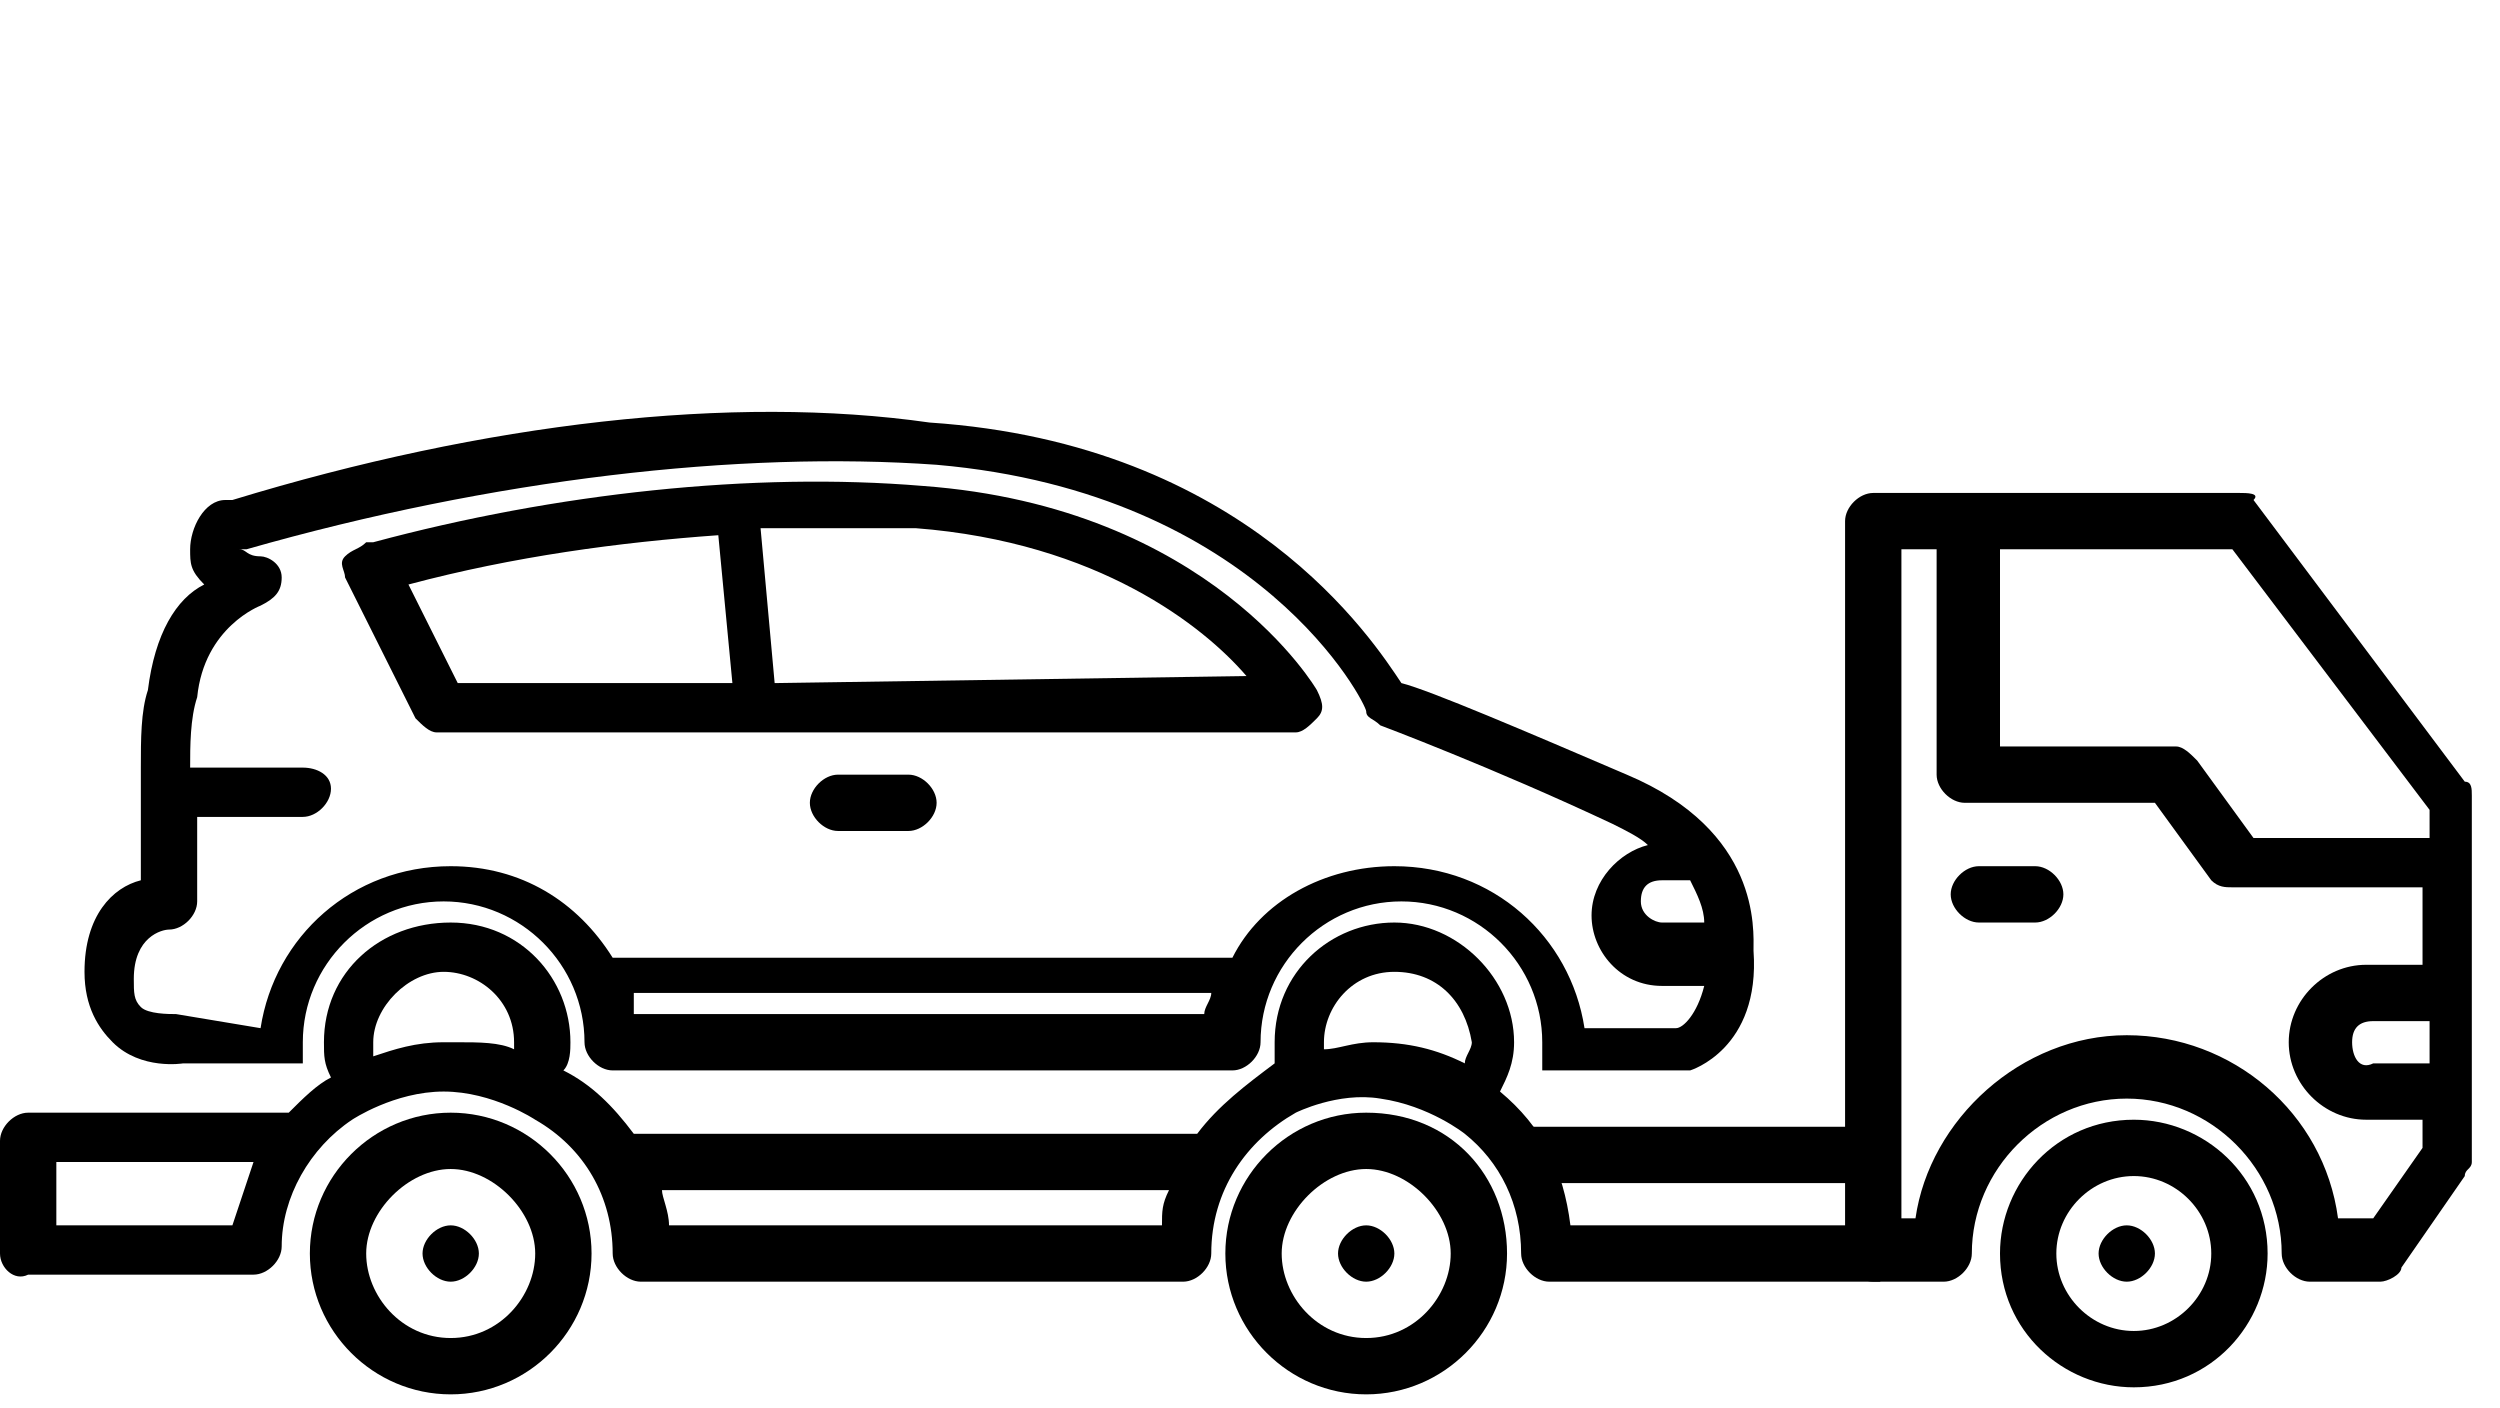
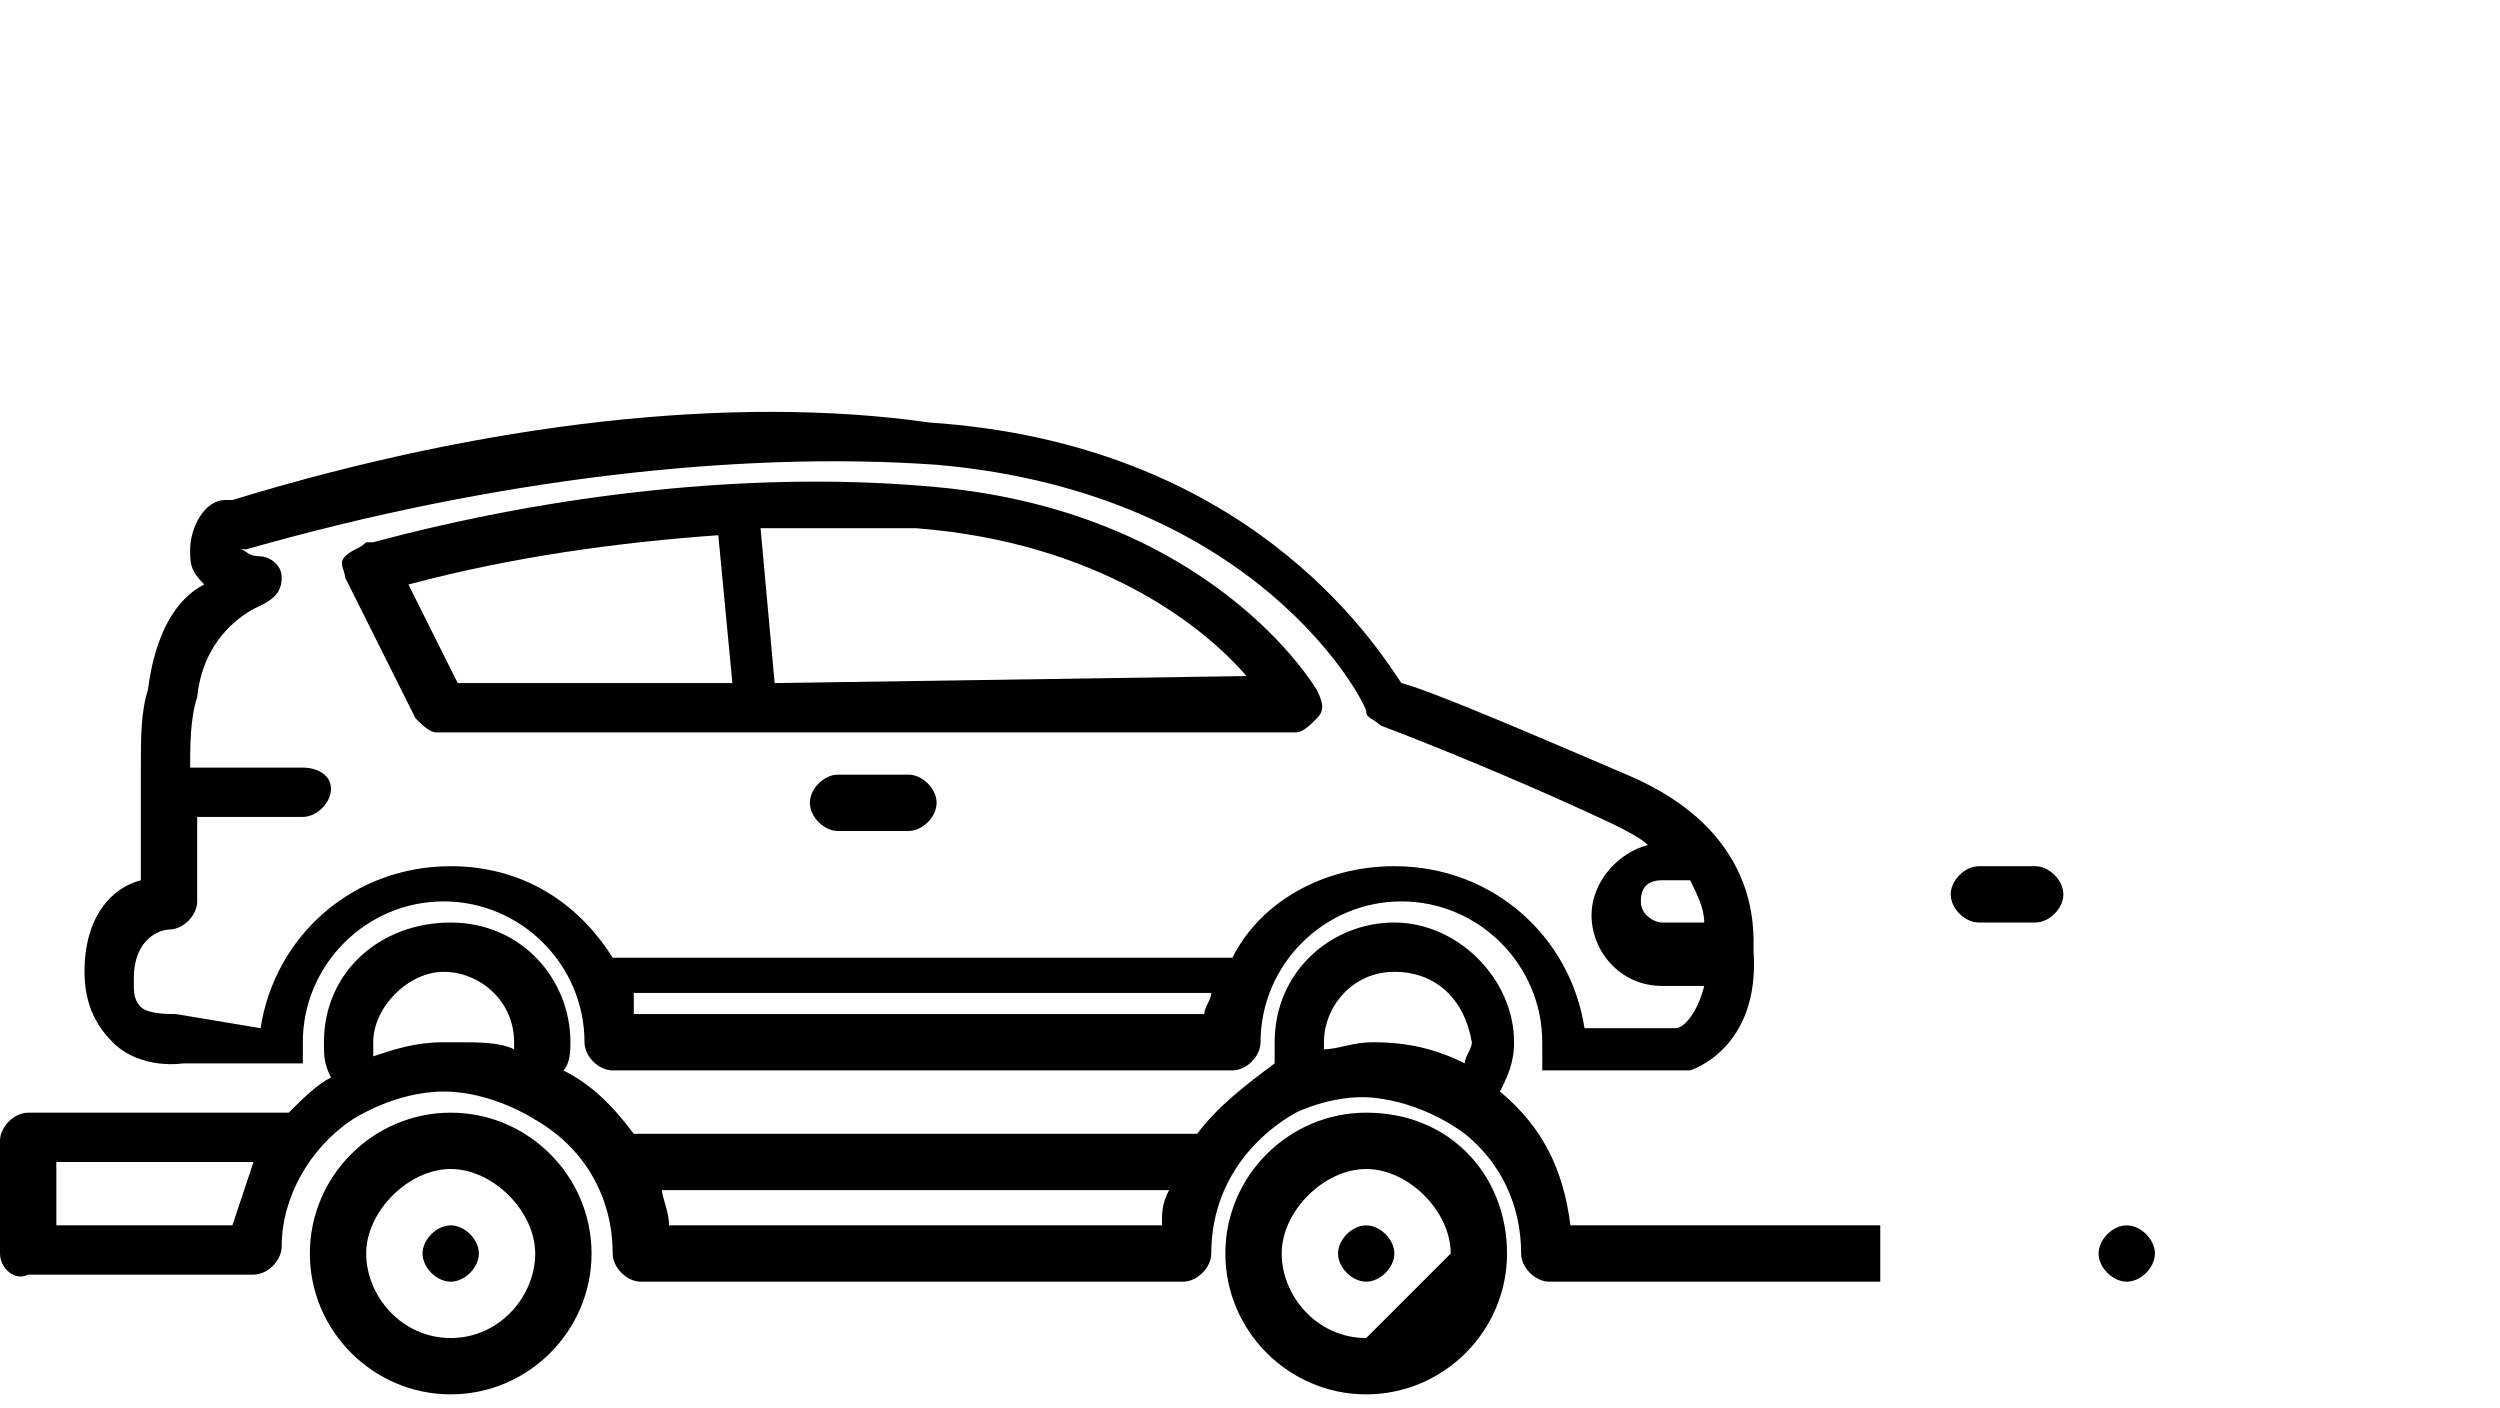
<svg xmlns="http://www.w3.org/2000/svg" version="1.1" id="Ebene_1" x="0px" y="0px" viewBox="0 0 35.5 20" style="enable-background:new 0 0 35.5 20;" xml:space="preserve">
  <path d="M6.4,19c-0.7,0-1.2-0.6-1.2-1.2s0.6-1.2,1.2-1.2s1.2,0.6,1.2,1.2S7.1,19,6.4,19 M6.4,15.8c-1.1,0-2,0.9-2,2s0.9,2,2,2  s2-0.9,2-2S7.5,15.8,6.4,15.8" />
-   <path d="M19.4,19c-0.7,0-1.2-0.6-1.2-1.2s0.6-1.2,1.2-1.2s1.2,0.6,1.2,1.2S20.1,19,19.4,19 M19.4,15.8c-1.1,0-2,0.9-2,2s0.9,2,2,2  s2-0.9,2-2S20.6,15.8,19.4,15.8" />
+   <path d="M19.4,19c-0.7,0-1.2-0.6-1.2-1.2s0.6-1.2,1.2-1.2s1.2,0.6,1.2,1.2M19.4,15.8c-1.1,0-2,0.9-2,2s0.9,2,2,2  s2-0.9,2-2S20.6,15.8,19.4,15.8" />
  <path d="M23.3,12.8c0-0.2,0.1-0.3,0.3-0.3H24c0.1,0.2,0.2,0.4,0.2,0.6h-0.6C23.5,13.1,23.3,13,23.3,12.8 M4,15.1L4,15.1h0.2  c0,0,0,0,0.1,0l0,0V15v-0.1v-0.1c0-1.1,0.9-2,2-2s2,0.9,2,2c0,0.2,0.2,0.4,0.4,0.4h8.8c0.2,0,0.4-0.2,0.4-0.4c0-1.1,0.9-2,2-2  s2,0.9,2,2v0.1V15v0.1c0,0,0,0,0,0.1H22h0.1h0.1h1.7H24c0,0,1-0.3,0.9-1.7c0-0.3,0.1-1.7-1.8-2.5c-1.4-0.6-2.8-1.2-3.2-1.3  c-0.4-0.6-2.2-3.4-6.7-3.7c-2.8-0.4-6.3,0-9.9,1.1H3.2c-0.3,0-0.5,0.4-0.5,0.7c0,0.2,0,0.3,0.2,0.5C2.5,8.5,2.2,9,2.1,9.8  C2,10.1,2,10.5,2,10.9v0.7v0.9c-0.4,0.1-0.8,0.5-0.8,1.3c0,0.5,0.2,0.8,0.4,1c0.4,0.4,1,0.3,1,0.3L4,15.1 M9,14.1h8.2  c0,0.1-0.1,0.2-0.1,0.3H9V14.1 M2.5,14.4c-0.1,0-0.4,0-0.5-0.1c-0.1-0.1-0.1-0.2-0.1-0.4c0-0.6,0.4-0.7,0.5-0.7  c0.2,0,0.4-0.2,0.4-0.4c0,0,0-0.5,0-1.2h1.5c0.2,0,0.4-0.2,0.4-0.4s-0.2-0.3-0.4-0.3H2.7c0-0.3,0-0.7,0.1-1c0.1-1,0.9-1.3,0.9-1.3  C3.9,8.5,4,8.4,4,8.2S3.8,7.9,3.7,7.9c-0.2,0-0.2-0.1-0.3-0.1l0,0h0.1c3.5-1,7-1.4,9.8-1.2c4.6,0.4,6.1,3.4,6.1,3.5s0.1,0.1,0.2,0.2  c0,0,1.6,0.6,3.3,1.4c0.2,0.1,0.4,0.2,0.5,0.3c-0.4,0.1-0.8,0.5-0.8,1s0.4,1,1,1h0.6c-0.1,0.4-0.3,0.6-0.4,0.6h-1.3  c-0.2-1.3-1.3-2.3-2.7-2.3c-1,0-1.9,0.5-2.3,1.3H8.7c-0.5-0.8-1.3-1.3-2.3-1.3c-1.4,0-2.5,1-2.7,2.3L2.5,14.4" />
  <path d="M11,9.7l-0.2-2.2c0.8,0,1.5,0,2.2,0c2.6,0.2,4.1,1.4,4.7,2.1L11,9.7 M5.8,8.3c1.5-0.4,3-0.6,4.4-0.7l0.2,2.1H6.5L5.8,8.3   M13.1,6.9C10.7,6.7,7.9,7,5.3,7.7H5.2C5.1,7.8,5,7.8,4.9,7.9s0,0.2,0,0.3l1,2c0.1,0.1,0.2,0.2,0.3,0.2h12.2c0.1,0,0.2-0.1,0.3-0.2  c0.1-0.1,0.1-0.2,0-0.4C18.7,9.8,17.2,7.2,13.1,6.9" />
  <path d="M12.9,11h-1c-0.2,0-0.4,0.2-0.4,0.4s0.2,0.4,0.4,0.4h1c0.2,0,0.4-0.2,0.4-0.4C13.3,11.2,13.1,11,12.9,11" />
-   <path d="M30.3,18.9c-0.6,0-1.1-0.5-1.1-1.1s0.5-1.1,1.1-1.1s1.1,0.5,1.1,1.1S30.9,18.9,30.3,18.9 M30.3,15.9c-1.1,0-1.9,0.9-1.9,1.9  c0,1.1,0.9,1.9,1.9,1.9c1.1,0,1.9-0.9,1.9-1.9C32.2,16.7,31.3,15.9,30.3,15.9" />
-   <path d="M31.2,10.8c-0.1-0.1-0.2-0.2-0.3-0.2h-2.5V7.8h3.3l2.8,3.7v0.4H32L31.2,10.8 M27,7.8h0.5V11c0,0.2,0.2,0.4,0.4,0.4h2.7  l0.8,1.1c0.1,0.1,0.2,0.1,0.3,0.1h2.7v1.1h-0.8c-0.6,0-1.1,0.5-1.1,1.1s0.5,1.1,1.1,1.1h0.8v0.4l-0.7,1h-0.5c-0.2-1.5-1.5-2.6-3-2.6  s-2.8,1.2-3,2.6H27V7.8 M33.4,14.8c0-0.2,0.1-0.3,0.3-0.3h0.8v0.6h-0.8C33.5,15.2,33.4,15,33.4,14.8 M27.6,18.2  c0.2,0,0.4-0.2,0.4-0.4c0-1.2,1-2.2,2.2-2.2s2.2,1,2.2,2.2c0,0.2,0.2,0.4,0.4,0.4h1c0.1,0,0.3-0.1,0.3-0.2l0.9-1.3  c0-0.1,0.1-0.1,0.1-0.2v-5.2c0-0.1,0-0.2-0.1-0.2l-3-4C32.1,7,31.9,7,31.8,7h-5.2c-0.2,0-0.4,0.2-0.4,0.4v10.4  c0,0.2,0.2,0.4,0.4,0.4L27.6,18.2" />
  <path d="M28.9,12.3h-0.8c-0.2,0-0.4,0.2-0.4,0.4s0.2,0.4,0.4,0.4h0.8c0.2,0,0.4-0.2,0.4-0.4S29.1,12.3,28.9,12.3" />
  <path d="M29.8,17.8c0-0.2,0.2-0.4,0.4-0.4c0.2,0,0.4,0.2,0.4,0.4c0,0.2-0.2,0.4-0.4,0.4C30,18.2,29.8,18,29.8,17.8" />
  <path d="M6,17.8c0-0.2,0.2-0.4,0.4-0.4c0.2,0,0.4,0.2,0.4,0.4c0,0.2-0.2,0.4-0.4,0.4C6.2,18.2,6,18,6,17.8" />
  <path d="M19,17.8c0-0.2,0.2-0.4,0.4-0.4s0.4,0.2,0.4,0.4c0,0.2-0.2,0.4-0.4,0.4S19,18,19,17.8" />
-   <polyline points="21.6,16 26.8,16 26.8,16.8 21.6,16.8 21.6,16 " />
  <path d="M22.3,17.4c-0.1-0.8-0.4-1.4-1-1.9c0.1-0.2,0.2-0.4,0.2-0.7c0-0.9-0.8-1.7-1.7-1.7c-0.9,0-1.7,0.7-1.7,1.7  c0,0.1,0,0.2,0,0.3c-0.4,0.3-0.8,0.6-1.1,1H9c-0.3-0.4-0.6-0.7-1-0.9c0.1-0.1,0.1-0.3,0.1-0.4c0-0.9-0.7-1.7-1.7-1.7  s-1.8,0.7-1.8,1.7c0,0.2,0,0.3,0.1,0.5c-0.2,0.1-0.4,0.3-0.6,0.5H0.4C0.2,15.8,0,16,0,16.2v1.6c0,0.2,0.2,0.4,0.4,0.3h3.2  c0.2,0,0.4-0.2,0.4-0.4c0-0.7,0.4-1.4,1-1.8c0,0,0.6-0.4,1.3-0.4s1.3,0.4,1.3,0.4c0.7,0.4,1.1,1.1,1.1,1.9c0,0.2,0.2,0.4,0.4,0.4  h7.7c0.2,0,0.4-0.2,0.4-0.4c0-0.9,0.5-1.6,1.2-2c0,0,0.6-0.3,1.2-0.2c0.7,0.1,1.2,0.5,1.2,0.5c0.5,0.4,0.8,1,0.8,1.7  c0,0.2,0.2,0.4,0.4,0.4h4.7v-0.8H22.3z M3.3,17.4H0.8v-0.9h2.8C3.5,16.8,3.4,17.1,3.3,17.4z M7.3,14.9c-0.2-0.1-0.5-0.1-0.8-0.1H6.3  c-0.4,0-0.7,0.1-1,0.2c0-0.1,0-0.1,0-0.2c0-0.5,0.5-1,1-1s1,0.4,1,1V14.9z M16.5,17.4h-7c0-0.2-0.1-0.4-0.1-0.5h7.2  C16.5,17.1,16.5,17.2,16.5,17.4z M20.8,15.1c-0.4-0.2-0.8-0.3-1.3-0.3c-0.3,0-0.5,0.1-0.7,0.1v-0.1c0-0.5,0.4-1,1-1  c0.6,0,1,0.4,1.1,1C20.9,14.9,20.8,15,20.8,15.1z" />
</svg>